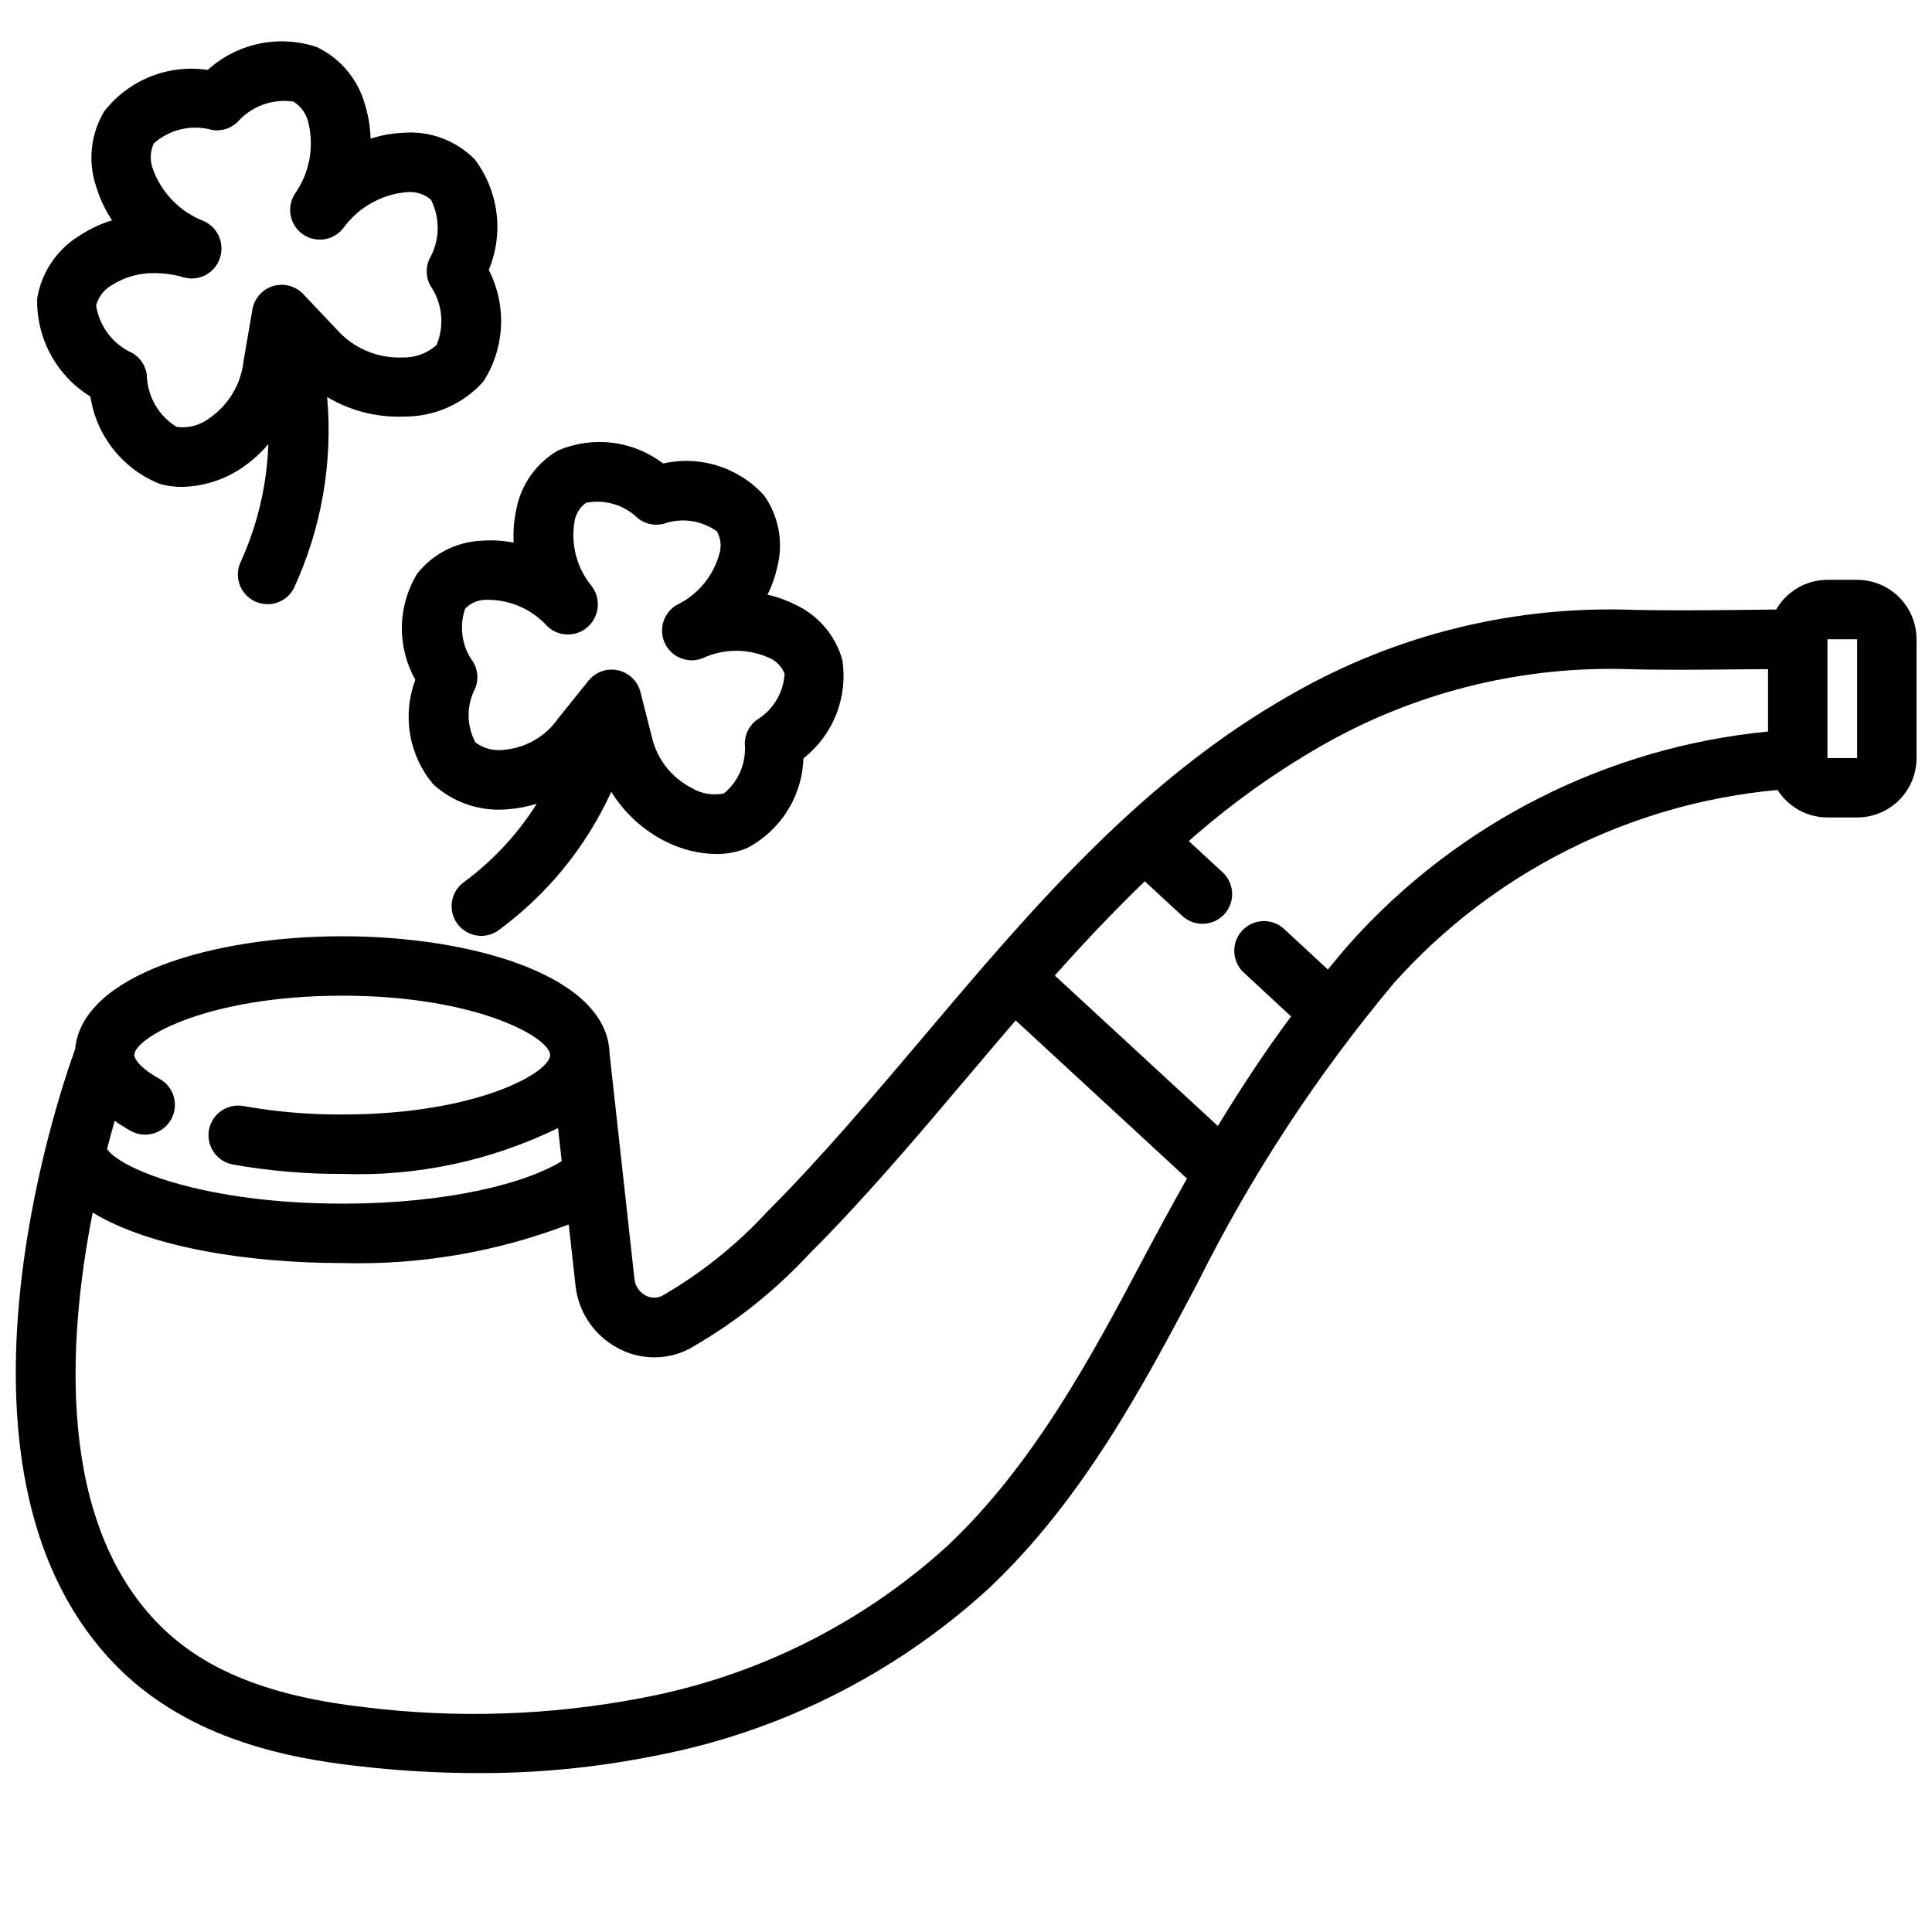
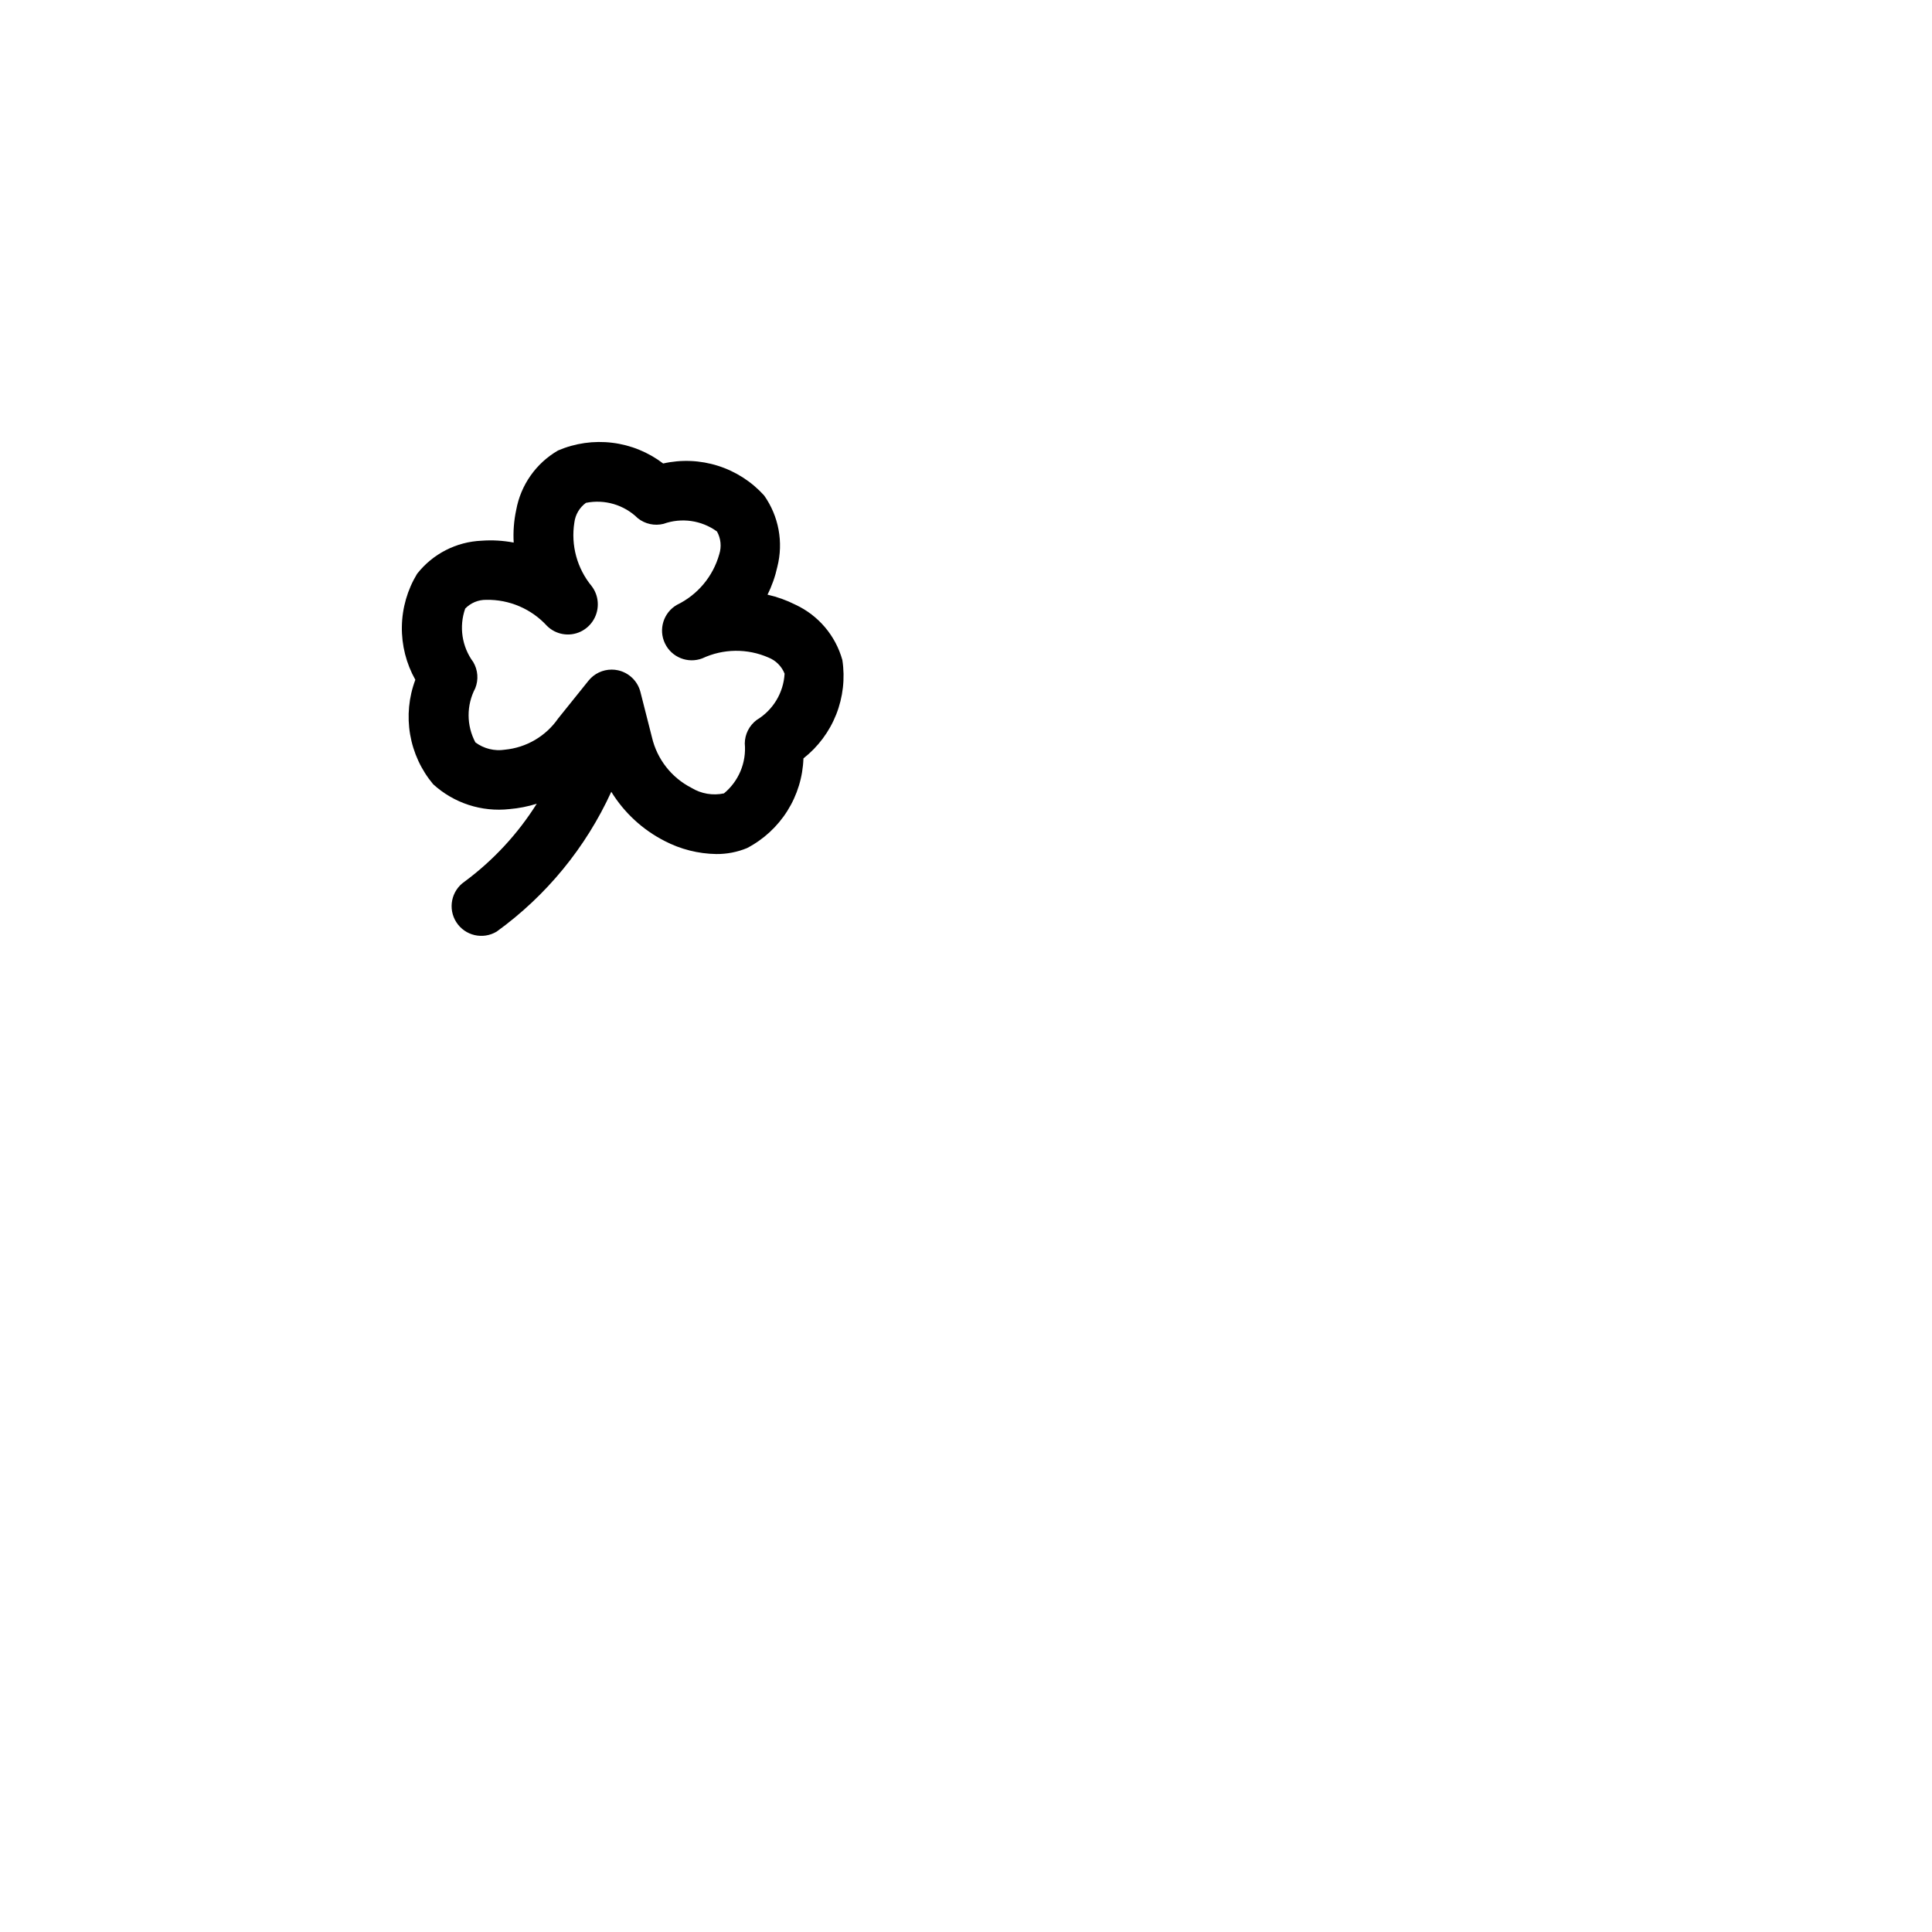
<svg xmlns="http://www.w3.org/2000/svg" width="800px" height="800px" version="1.1" viewBox="144 144 512 512">
  <defs>
    <clipPath id="a">
-       <path d="m148.09 297h503.81v317h-503.81z" />
-     </clipPath>
+       </clipPath>
  </defs>
  <path d="m267.1 377.65c-3.508 2.41-4.469 7.172-2.164 10.754 2.305 3.578 7.035 4.676 10.684 2.481 13.16-9.516 23.629-22.281 30.379-37.055 3.422 5.559 8.309 10.066 14.121 13.035 4.238 2.207 8.934 3.391 13.715 3.465 2.785 0.023 5.551-0.512 8.129-1.574 4.375-2.281 8.066-5.684 10.695-9.863 2.629-4.176 4.098-8.977 4.262-13.91 3.871-3.043 6.867-7.059 8.68-11.637 1.812-4.582 2.375-9.559 1.633-14.426-1.801-6.481-6.352-11.844-12.453-14.676-2.344-1.184-4.824-2.074-7.383-2.652 1.172-2.344 2.047-4.824 2.606-7.383 1.652-6.508 0.375-13.41-3.496-18.895-3.309-3.66-7.527-6.375-12.234-7.867-4.703-1.492-9.719-1.703-14.531-0.617-3.922-2.992-8.57-4.887-13.469-5.488-4.894-0.605-9.863 0.102-14.398 2.047-5.82 3.375-9.867 9.129-11.074 15.746-0.613 2.84-0.836 5.754-0.668 8.656-2.797-0.535-5.648-0.703-8.488-0.496-6.719 0.281-12.977 3.492-17.121 8.785-2.559 4.219-3.945 9.043-4.027 13.977-0.078 4.934 1.152 9.797 3.57 14.098-1.734 4.617-2.211 9.613-1.383 14.477 0.832 4.863 2.938 9.418 6.106 13.199 5.481 5.008 12.848 7.41 20.223 6.59 2.457-0.207 4.883-0.684 7.234-1.426-5.039 8.016-11.531 15.023-19.145 20.656zm10.707-34.977v0.004c-2.762 0.43-5.582-0.27-7.824-1.938-2.383-4.477-2.398-9.844-0.039-14.336 0.914-2.273 0.719-4.84-0.527-6.949-3.012-4.082-3.812-9.387-2.133-14.172 1.457-1.512 3.473-2.352 5.574-2.32 6.113-0.121 11.988 2.402 16.113 6.918 2.344 2.312 5.879 2.922 8.863 1.527 3.012-1.418 4.828-4.555 4.566-7.871-0.113-1.516-0.66-2.961-1.574-4.172-3.898-4.711-5.578-10.867-4.613-16.902 0.258-2.082 1.371-3.969 3.07-5.203 4.973-1.004 10.121 0.523 13.742 4.078 1.914 1.527 4.434 2.078 6.809 1.488 4.769-1.711 10.074-0.953 14.172 2.023 1.023 1.832 1.246 4.004 0.613 6.004-1.641 5.891-5.734 10.789-11.242 13.445-3.551 2.055-4.93 6.496-3.164 10.199 1.762 3.707 6.078 5.434 9.91 3.973 5.543-2.59 11.93-2.668 17.531-0.215 1.953 0.777 3.496 2.324 4.269 4.277-0.285 5.062-3.055 9.656-7.402 12.27-1.961 1.473-3.125 3.769-3.148 6.219 0.461 5.051-1.602 10.004-5.512 13.234-2.953 0.633-6.039 0.109-8.617-1.465-5.289-2.703-9.117-7.598-10.469-13.383l-3.055-12.02c-0.734-2.891-3.039-5.117-5.953-5.754-0.551-0.121-1.113-0.184-1.676-0.18-2.379 0-4.633 1.074-6.125 2.926l-8.055 10.023c-3.254 4.699-8.414 7.723-14.105 8.273z" />
-   <path d="m272.12 245.09c5.691-8.898 6.231-20.152 1.41-29.551 4.059-9.75 2.633-20.926-3.746-29.34-4.945-4.981-11.82-7.547-18.816-7.023-2.977 0.133-5.922 0.66-8.762 1.574-0.078-2.977-0.555-5.934-1.418-8.785-1.785-6.781-6.461-12.438-12.781-15.477-4.93-1.664-10.211-1.98-15.305-0.918-5.09 1.062-9.809 3.469-13.656 6.965-5.144-0.773-10.402-0.16-15.23 1.777-4.824 1.938-9.047 5.129-12.23 9.242-3.582 6.031-4.34 13.332-2.078 19.973 0.961 3.141 2.367 6.125 4.184 8.863-3.066 0.945-5.984 2.32-8.66 4.086-5.977 3.648-10.062 9.73-11.18 16.641-0.254 10.555 5.121 20.449 14.113 25.98 1.582 10.441 8.594 19.262 18.414 23.148 1.91 0.543 3.887 0.805 5.871 0.789 5.699-0.121 11.234-1.895 15.941-5.102 2.574-1.762 4.898-3.856 6.922-6.227-0.367 10.715-2.828 21.254-7.242 31.023-1.91 3.816-0.43 8.457 3.336 10.465 3.762 2.008 8.441 0.652 10.551-3.059 7.406-15.891 10.488-33.457 8.934-50.922 6.172 3.684 13.285 5.488 20.469 5.188 7.996 0.039 15.629-3.352 20.961-9.312zm-38.676-13.555-9.082-9.605c-2.055-2.16-5.148-2.981-8-2.113-2.852 0.867-4.969 3.269-5.469 6.207l-2.309 13.383c-0.613 6.219-3.934 11.855-9.074 15.406-2.481 1.906-5.625 2.742-8.723 2.312-4.793-2.953-7.758-8.141-7.875-13.77-0.309-2.43-1.73-4.574-3.848-5.809-5.125-2.301-8.738-7.043-9.598-12.594 0.613-2.309 2.137-4.266 4.223-5.426 3.375-2.133 7.309-3.227 11.301-3.148 2.613 0.008 5.211 0.387 7.715 1.125 3.199 0.902 6.617-0.316 8.527-3.039 1.926-2.742 1.941-6.398 0.039-9.16-0.836-1.211-1.996-2.164-3.348-2.75-6.215-2.426-11.09-7.41-13.379-13.68-0.863-2.227-0.785-4.707 0.219-6.871 4.203-3.738 10.02-5.082 15.438-3.566 2.414 0.398 4.879-0.348 6.668-2.023 3.695-4.246 9.301-6.316 14.871-5.496 2.035 1.246 3.473 3.266 3.981 5.598 1.582 6.488 0.289 13.34-3.551 18.805-2.309 3.539-1.418 8.27 2.027 10.723 3.441 2.449 8.203 1.746 10.789-1.598 3.906-5.406 9.953-8.871 16.594-9.508 2.371-0.285 4.754 0.418 6.598 1.934 2.562 5.008 2.402 10.977-0.426 15.84-0.996 2.238-0.895 4.812 0.277 6.969 3.199 4.621 3.828 10.551 1.676 15.742-2.516 2.25-5.805 3.438-9.18 3.312-6.477 0.23-12.723-2.406-17.082-7.199z" />
  <g clip-path="url(#a)">
-     <path d="m636.16 297.66h-7.871c-5.609 0.008-10.785 3.008-13.582 7.871l-10.035 0.109c-10.234 0.102-20.719 0.211-30.969-0.109-30.312-0.559-60.219 7.039-86.594 21.992-40.266 22.477-69.762 57.371-98.281 91.117-13.336 15.742-27.129 32.094-41.66 46.633v0.004c-8.066 8.734-17.41 16.195-27.707 22.137-1.41 0.695-3.07 0.645-4.434-0.133-1.59-0.863-2.664-2.441-2.879-4.238l-6.613-59.93c-0.574-20.348-35.922-30.992-70.848-30.992-34.281 0-68.984 10.234-70.777 29.914-4.621 12.723-39.039 113.75 11.508 164.02 19.121 19.012 45.367 23.953 63.449 25.977 10.539 1.227 21.141 1.848 31.754 1.859 15.617 0.055 31.199-1.453 46.516-4.496 33.059-6.227 63.734-21.52 88.602-44.172 25.082-23.496 41.305-54.152 55.617-81.191h-0.004c14.191-28.508 31.703-55.238 52.168-79.633 26.188-29.234 62.469-47.473 101.55-51.051 2.879 4.523 7.859 7.269 13.219 7.289h7.871c4.176 0 8.18-1.656 11.133-4.609s4.609-6.957 4.609-11.133v-31.488c0-4.176-1.656-8.18-4.609-11.133-2.953-2.953-6.957-4.609-11.133-4.609zm-401.47 110.21c35.793 0 55.105 11.18 55.105 15.742 0 4.566-19.309 15.742-55.105 15.742v0.004c-8.711 0.035-17.402-0.703-25.98-2.211-2.074-0.43-4.234 0-5.988 1.184-1.758 1.184-2.961 3.027-3.344 5.113-0.379 2.082 0.098 4.231 1.32 5.961 1.227 1.73 3.094 2.891 5.188 3.227 9.508 1.684 19.148 2.512 28.805 2.469 19.773 0.707 39.418-3.469 57.195-12.16l0.977 8.785c-9.266 5.738-29.836 11.25-58.172 11.25-35.863 0-58.434-8.934-62.324-14.453 0.691-2.707 1.371-5.203 2.039-7.484v-0.004c1.363 0.965 2.777 1.855 4.234 2.668 3.809 2.113 8.609 0.738 10.723-3.07 2.113-3.809 0.738-8.609-3.07-10.719-5.305-2.922-6.707-5.402-6.707-6.301 0-4.566 19.309-15.742 55.105-15.742zm160.28 145.9c-22.734 20.652-50.766 34.578-80.957 40.219-24.18 4.637-48.934 5.461-73.367 2.441-25.016-2.859-42.219-9.699-54.129-21.539-27.566-27.418-24.668-75.516-17.953-109.55 14.957 9.148 41.027 13.383 66.125 13.383 20.488 0.566 40.887-2.91 60.031-10.234l1.812 16.352h-0.004c0.801 6.906 4.914 12.996 11.023 16.316 5.859 3.266 12.957 3.41 18.945 0.395 11.836-6.684 22.57-15.152 31.828-25.102 15.004-14.996 29.008-31.574 42.555-47.602 4.059-4.801 8.148-9.613 12.281-14.43l45.406 41.91c-3.883 6.856-7.574 13.672-11.141 20.402-13.727 25.922-29.32 55.332-52.457 77.043zm106.73-159.74c-2 2.273-3.898 4.59-5.801 6.902l-11.664-10.805c-3.203-2.887-8.129-2.664-11.055 0.504-2.926 3.164-2.758 8.094 0.371 11.059l12.594 11.668c-7.086 9.539-13.461 19.277-19.398 29.039l-43.219-39.879c7.66-8.605 15.578-16.988 23.844-24.961l9.895 9.133 0.004-0.004c1.531 1.438 3.574 2.207 5.676 2.133 2.098-0.074 4.082-0.988 5.504-2.531 1.426-1.543 2.172-3.594 2.078-5.691s-1.023-4.074-2.582-5.484l-8.902-8.223c11.012-9.75 23-18.332 35.777-25.609 23.887-13.531 50.957-20.438 78.406-20.004 10.57 0.332 21.254 0.219 31.637 0.109l7.684-0.055v16.531c-42.684 4.168-82.242 24.215-110.85 56.168zm134.46-49.137h-7.871v-31.488h7.871z" />
-   </g>
+     </g>
</svg>